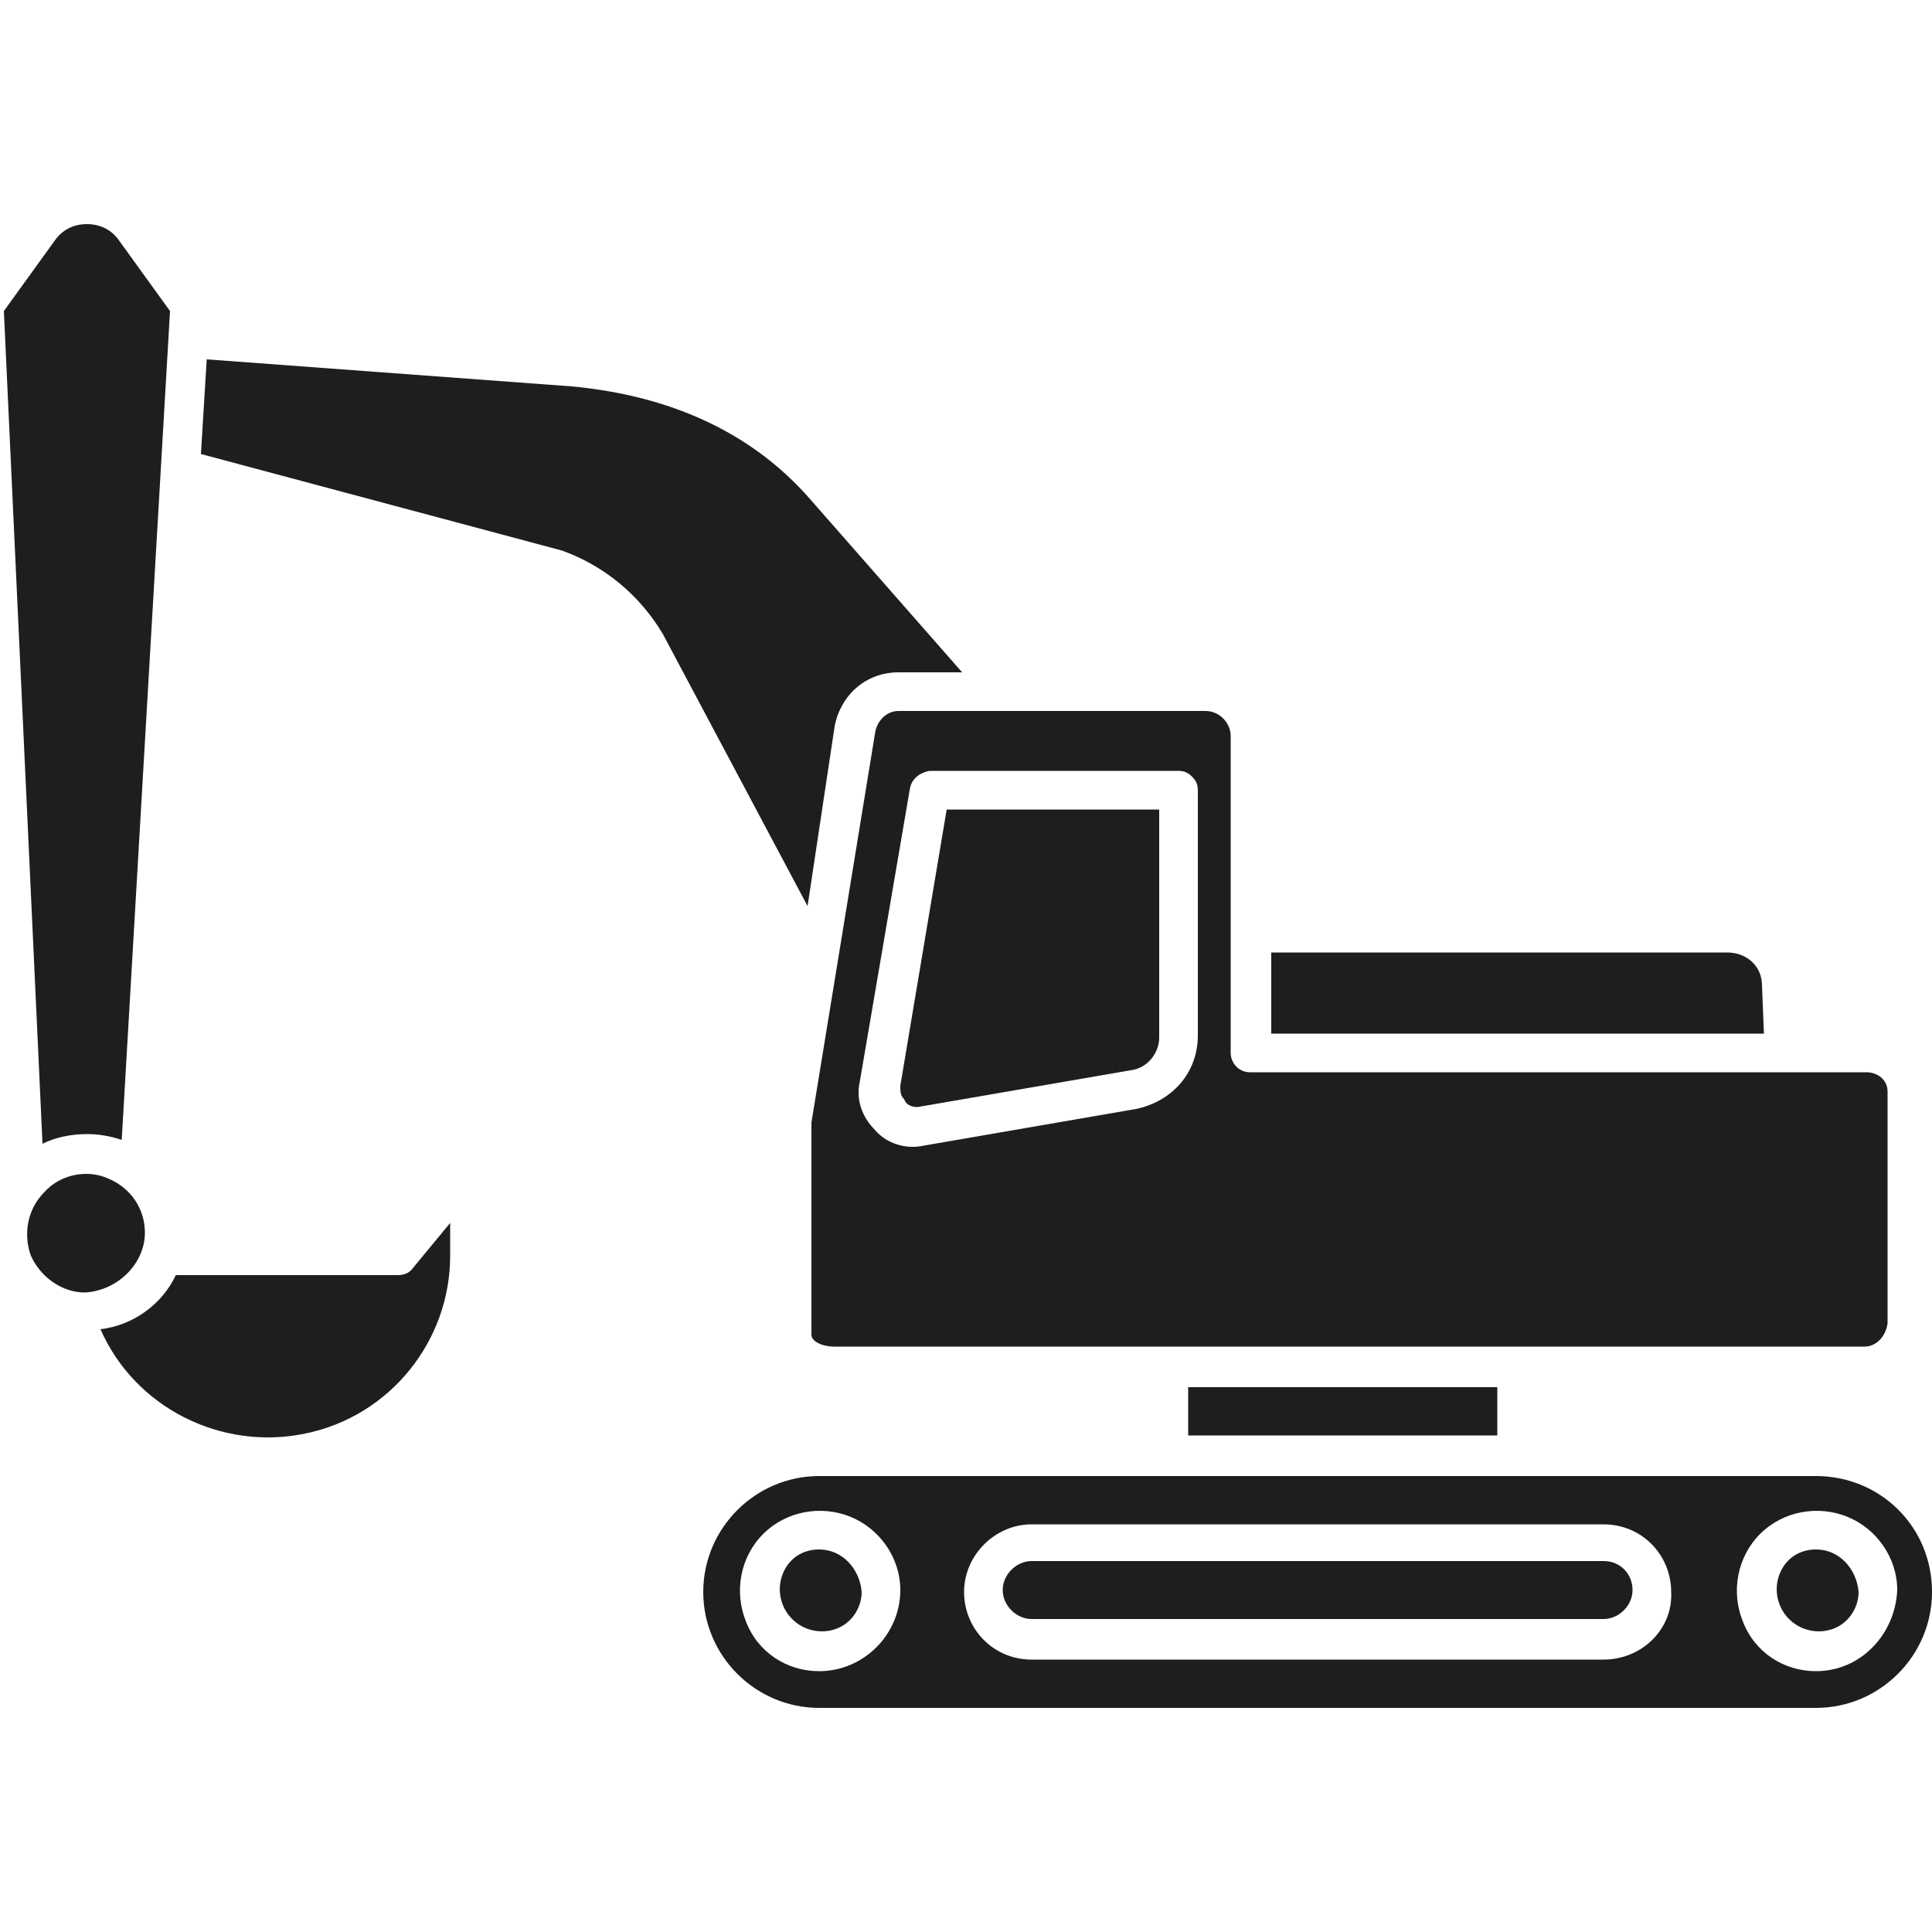
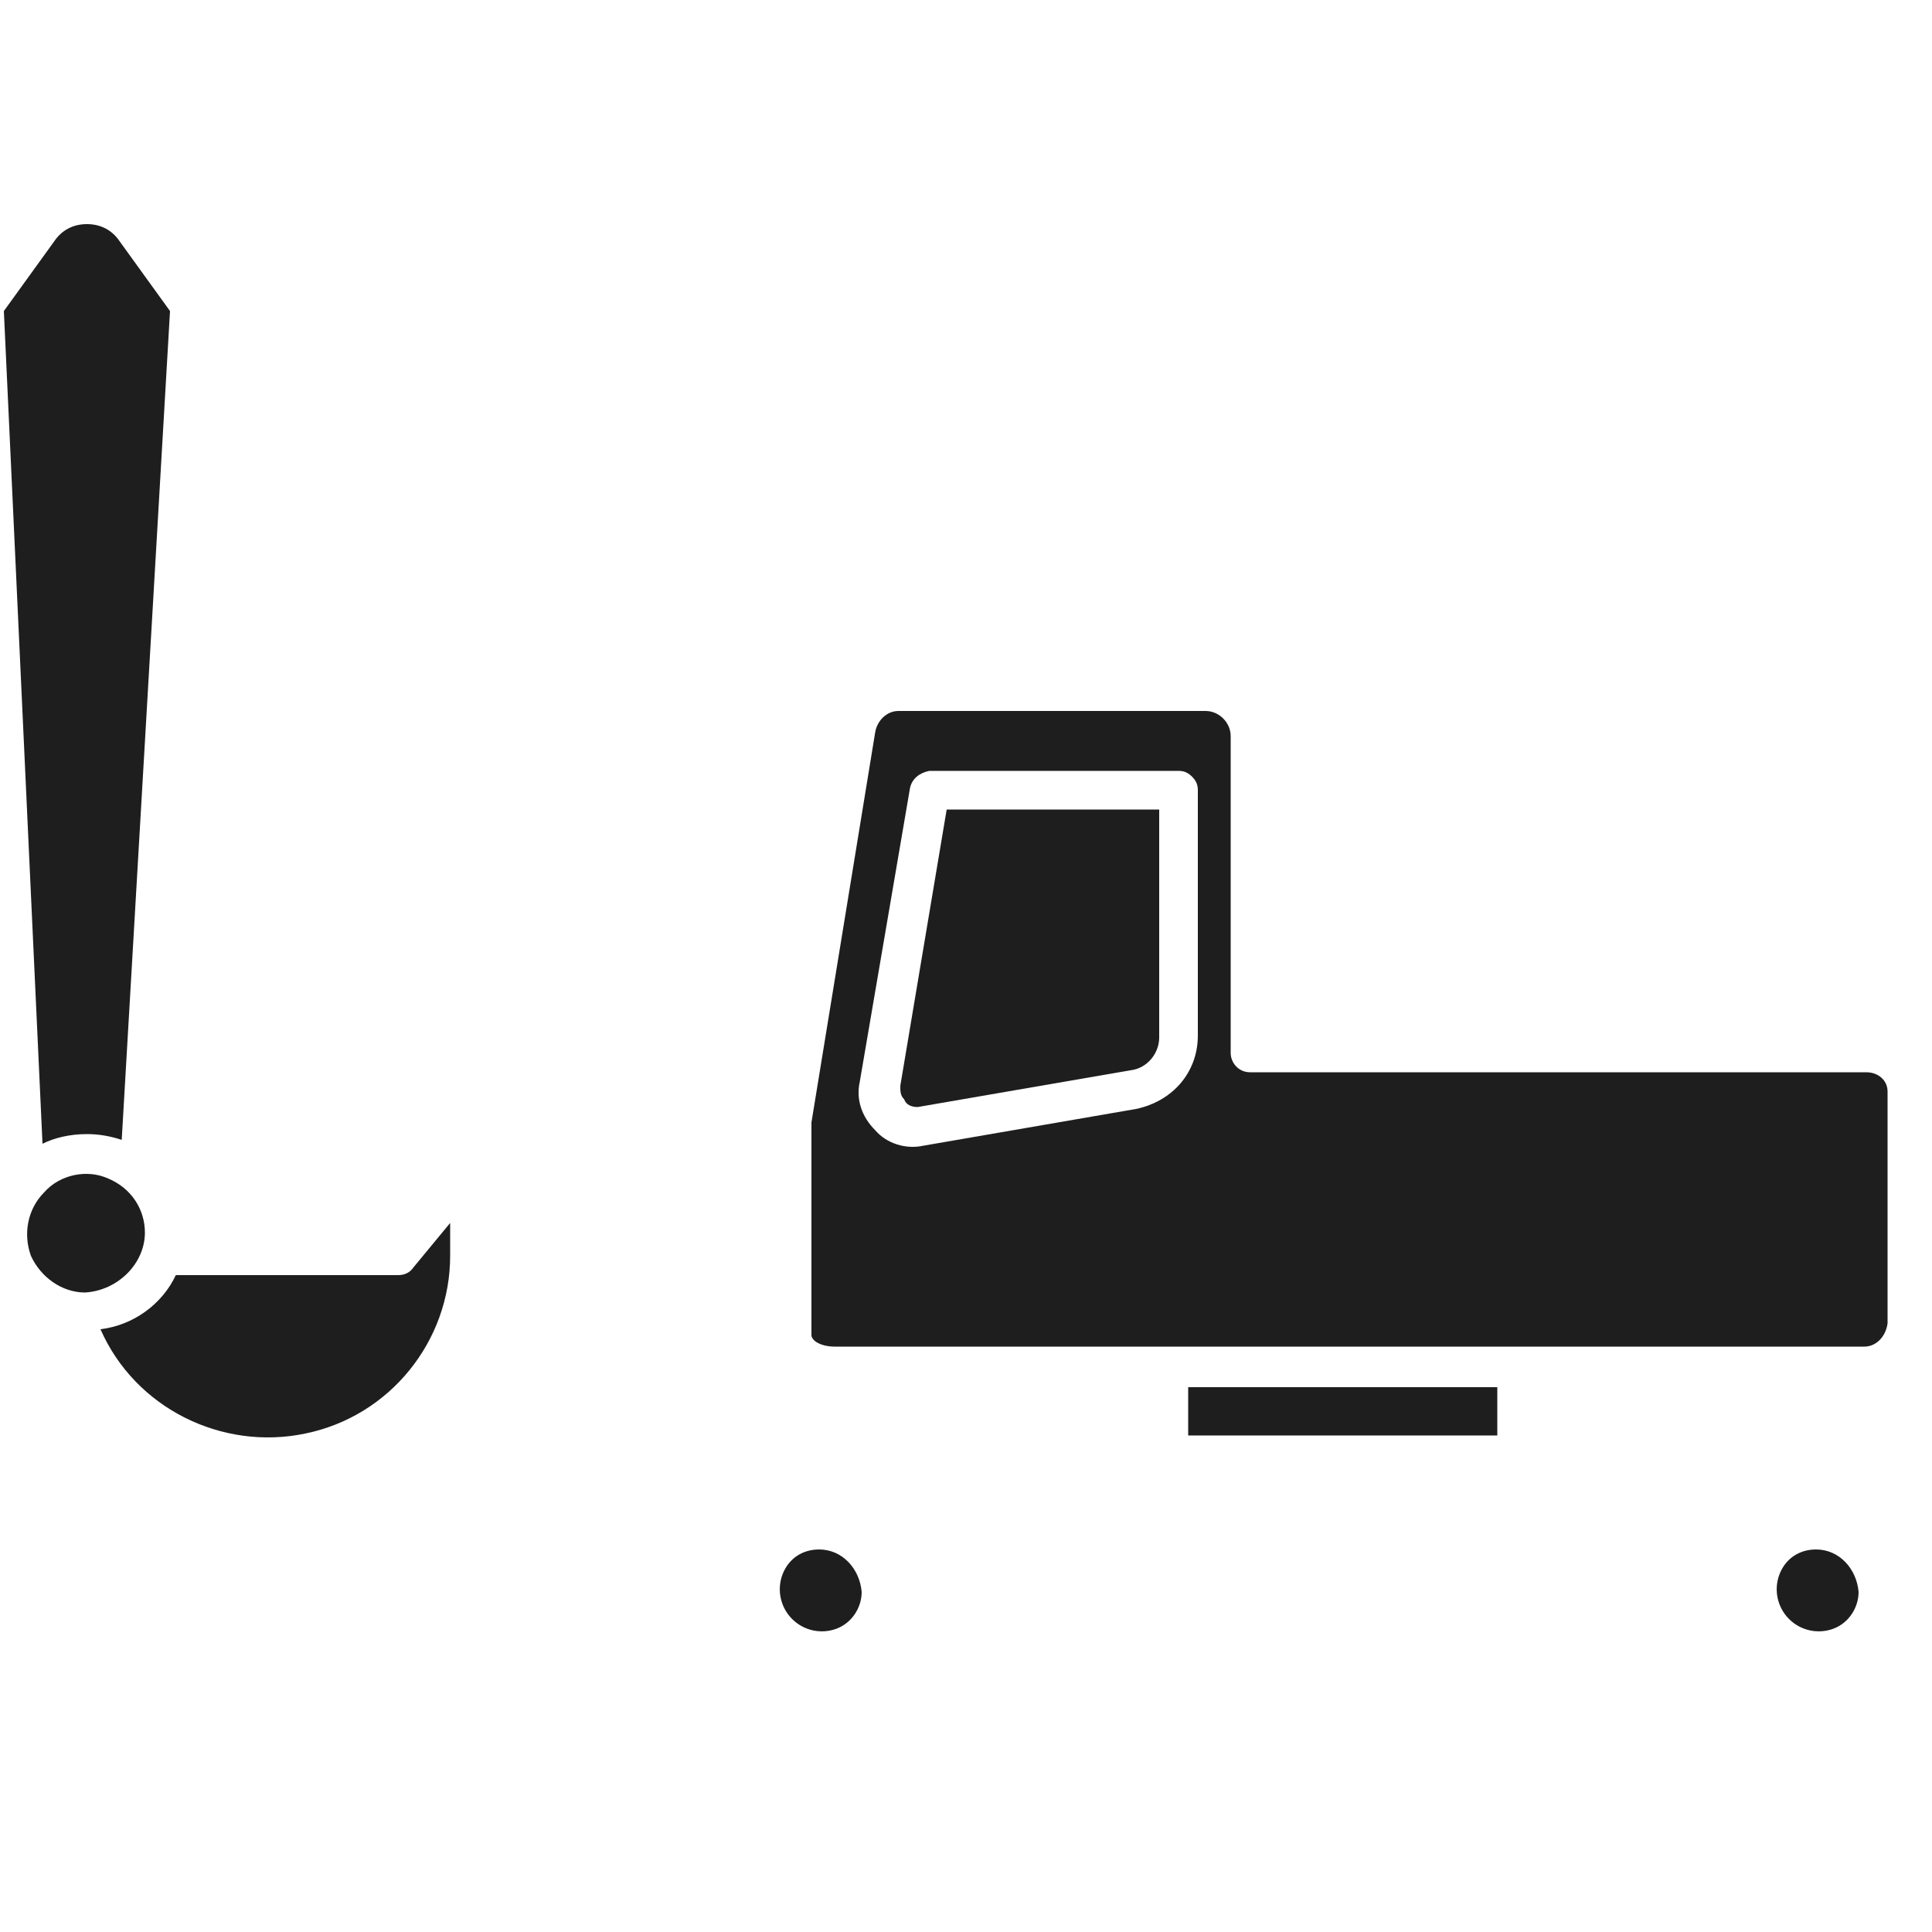
<svg xmlns="http://www.w3.org/2000/svg" version="1.0" id="Livello_1" x="0px" y="0px" viewBox="0 0 100 100" style="enable-background:new 0 0 100 100;" xml:space="preserve">
  <style type="text/css">
	.st0{fill:#1E1E1E;}
</style>
  <g>
-     <path class="st0" d="M91.2,51c0-1-0.8-1.7-1.8-1.7H65.8v4.2h25.5L91.2,51z" />
-     <polygon class="st0" points="4.5,58.7 4.5,58.7 4.5,58.7 4.5,58.7  " />
    <path class="st0" d="M45.3,37.9L42,58.1v11c0,0.3,0.5,0.6,1.2,0.6h53.3c0.6,0,1.1-0.5,1.2-1.2v-12c0-0.6-0.5-1-1.1-1H64.7   c-0.6,0-1-0.5-1-1V38.1c0-0.7-0.6-1.3-1.3-1.3H46.5C45.9,36.8,45.4,37.3,45.3,37.9z M47.1,40.8c0.1-0.5,0.5-0.8,1-0.9H61   c0.3,0,0.5,0.1,0.7,0.3c0.2,0.2,0.3,0.4,0.3,0.7v12.7c0,1.9-1.3,3.4-3.2,3.8v0l-11,1.9c-0.9,0.2-1.9-0.1-2.5-0.8   c-0.7-0.7-1-1.6-0.8-2.5L47.1,40.8L47.1,40.8z" />
    <rect x="61.5" y="71.8" class="st0" width="16" height="2.5" />
    <path class="st0" d="M47.5,57.3l11-1.9v0c0.9-0.1,1.5-0.9,1.5-1.7V41.9H49l-2.4,14.3c0,0.3,0,0.5,0.2,0.7   C46.9,57.2,47.2,57.3,47.5,57.3z" />
    <path class="st0" d="M94,80.2c-0.9,0-1.6,0.5-1.9,1.3c-0.3,0.8-0.1,1.7,0.5,2.3c0.6,0.6,1.5,0.8,2.3,0.5c0.8-0.3,1.3-1.1,1.3-1.9   C96.1,81.2,95.2,80.2,94,80.2z" />
    <path class="st0" d="M4.5,58.7L4.5,58.7C4.5,58.7,4.5,58.7,4.5,58.7C4.5,58.7,4.5,58.7,4.5,58.7L4.5,58.7c0.6,0,1.2,0.1,1.8,0.3   l2.5-42.9l-2.6-3.6c-0.4-0.6-1-0.9-1.7-0.9c-0.7,0-1.3,0.3-1.7,0.9l-2.6,3.6l2,43.1C2.8,58.9,3.6,58.7,4.5,58.7z" />
    <path class="st0" d="M42.4,80.2c-0.9,0-1.6,0.5-1.9,1.3c-0.3,0.8-0.1,1.7,0.5,2.3c0.6,0.6,1.5,0.8,2.3,0.5c0.8-0.3,1.3-1.1,1.3-1.9   C44.5,81.2,43.6,80.2,42.4,80.2z" />
-     <path class="st0" d="M94,76.4H42.4c-3.3,0-6,2.7-6,6c0,3.3,2.7,6,6,6H94c3.3,0,6-2.7,6-6C100,79,97.3,76.4,94,76.4z M42.4,86.5   c-1.7,0-3.2-1-3.8-2.6c-0.6-1.5-0.3-3.3,0.9-4.5c1.2-1.2,3-1.5,4.5-0.9c1.5,0.6,2.6,2.1,2.6,3.8C46.6,84.6,44.7,86.5,42.4,86.5z    M83,85.9H53.4c-2,0-3.5-1.6-3.5-3.5c0-1.9,1.6-3.5,3.5-3.5H83c2,0,3.5,1.6,3.5,3.5h0C86.6,84.3,85,85.9,83,85.9z M94,86.5   c-1.7,0-3.2-1-3.8-2.6c-0.6-1.5-0.3-3.3,0.9-4.5c1.2-1.2,3-1.5,4.5-0.9c1.5,0.6,2.6,2.1,2.6,3.8h0C98.1,84.6,96.3,86.5,94,86.5z" />
-     <path class="st0" d="M83,80.8H53.4c-0.8,0-1.5,0.7-1.5,1.5c0,0.8,0.7,1.5,1.5,1.5H83c0.8,0,1.5-0.7,1.5-1.5   C84.5,81.5,83.9,80.8,83,80.8z" />
-     <path class="st0" d="M43.2,37.6c0.3-1.6,1.6-2.8,3.3-2.8h3.3l-7.9-9c-2.9-3.3-7-5.3-12.3-5.8l-18.9-1.4l-0.3,4.9c0,0,18.7,5,18.7,5   l0,0c2.2,0.8,4,2.3,5.2,4.3l7.5,14.1L43.2,37.6z" />
    <path class="st0" d="M7.5,63.8c0-1.2-0.7-2.3-1.9-2.8c-1.1-0.5-2.5-0.2-3.3,0.7c-0.9,0.9-1.1,2.2-0.7,3.3c0.5,1.1,1.6,1.9,2.8,1.9   C6.1,66.8,7.5,65.4,7.5,63.8z" />
    <path class="st0" d="M21.4,65.6c-0.2,0.3-0.5,0.4-0.8,0.4H9.1c-0.7,1.5-2.2,2.6-3.9,2.8c1.8,4.1,6.3,6.3,10.6,5.4   c4.4-0.9,7.5-4.8,7.5-9.2l0-1.7L21.4,65.6z" />
  </g>
</svg>